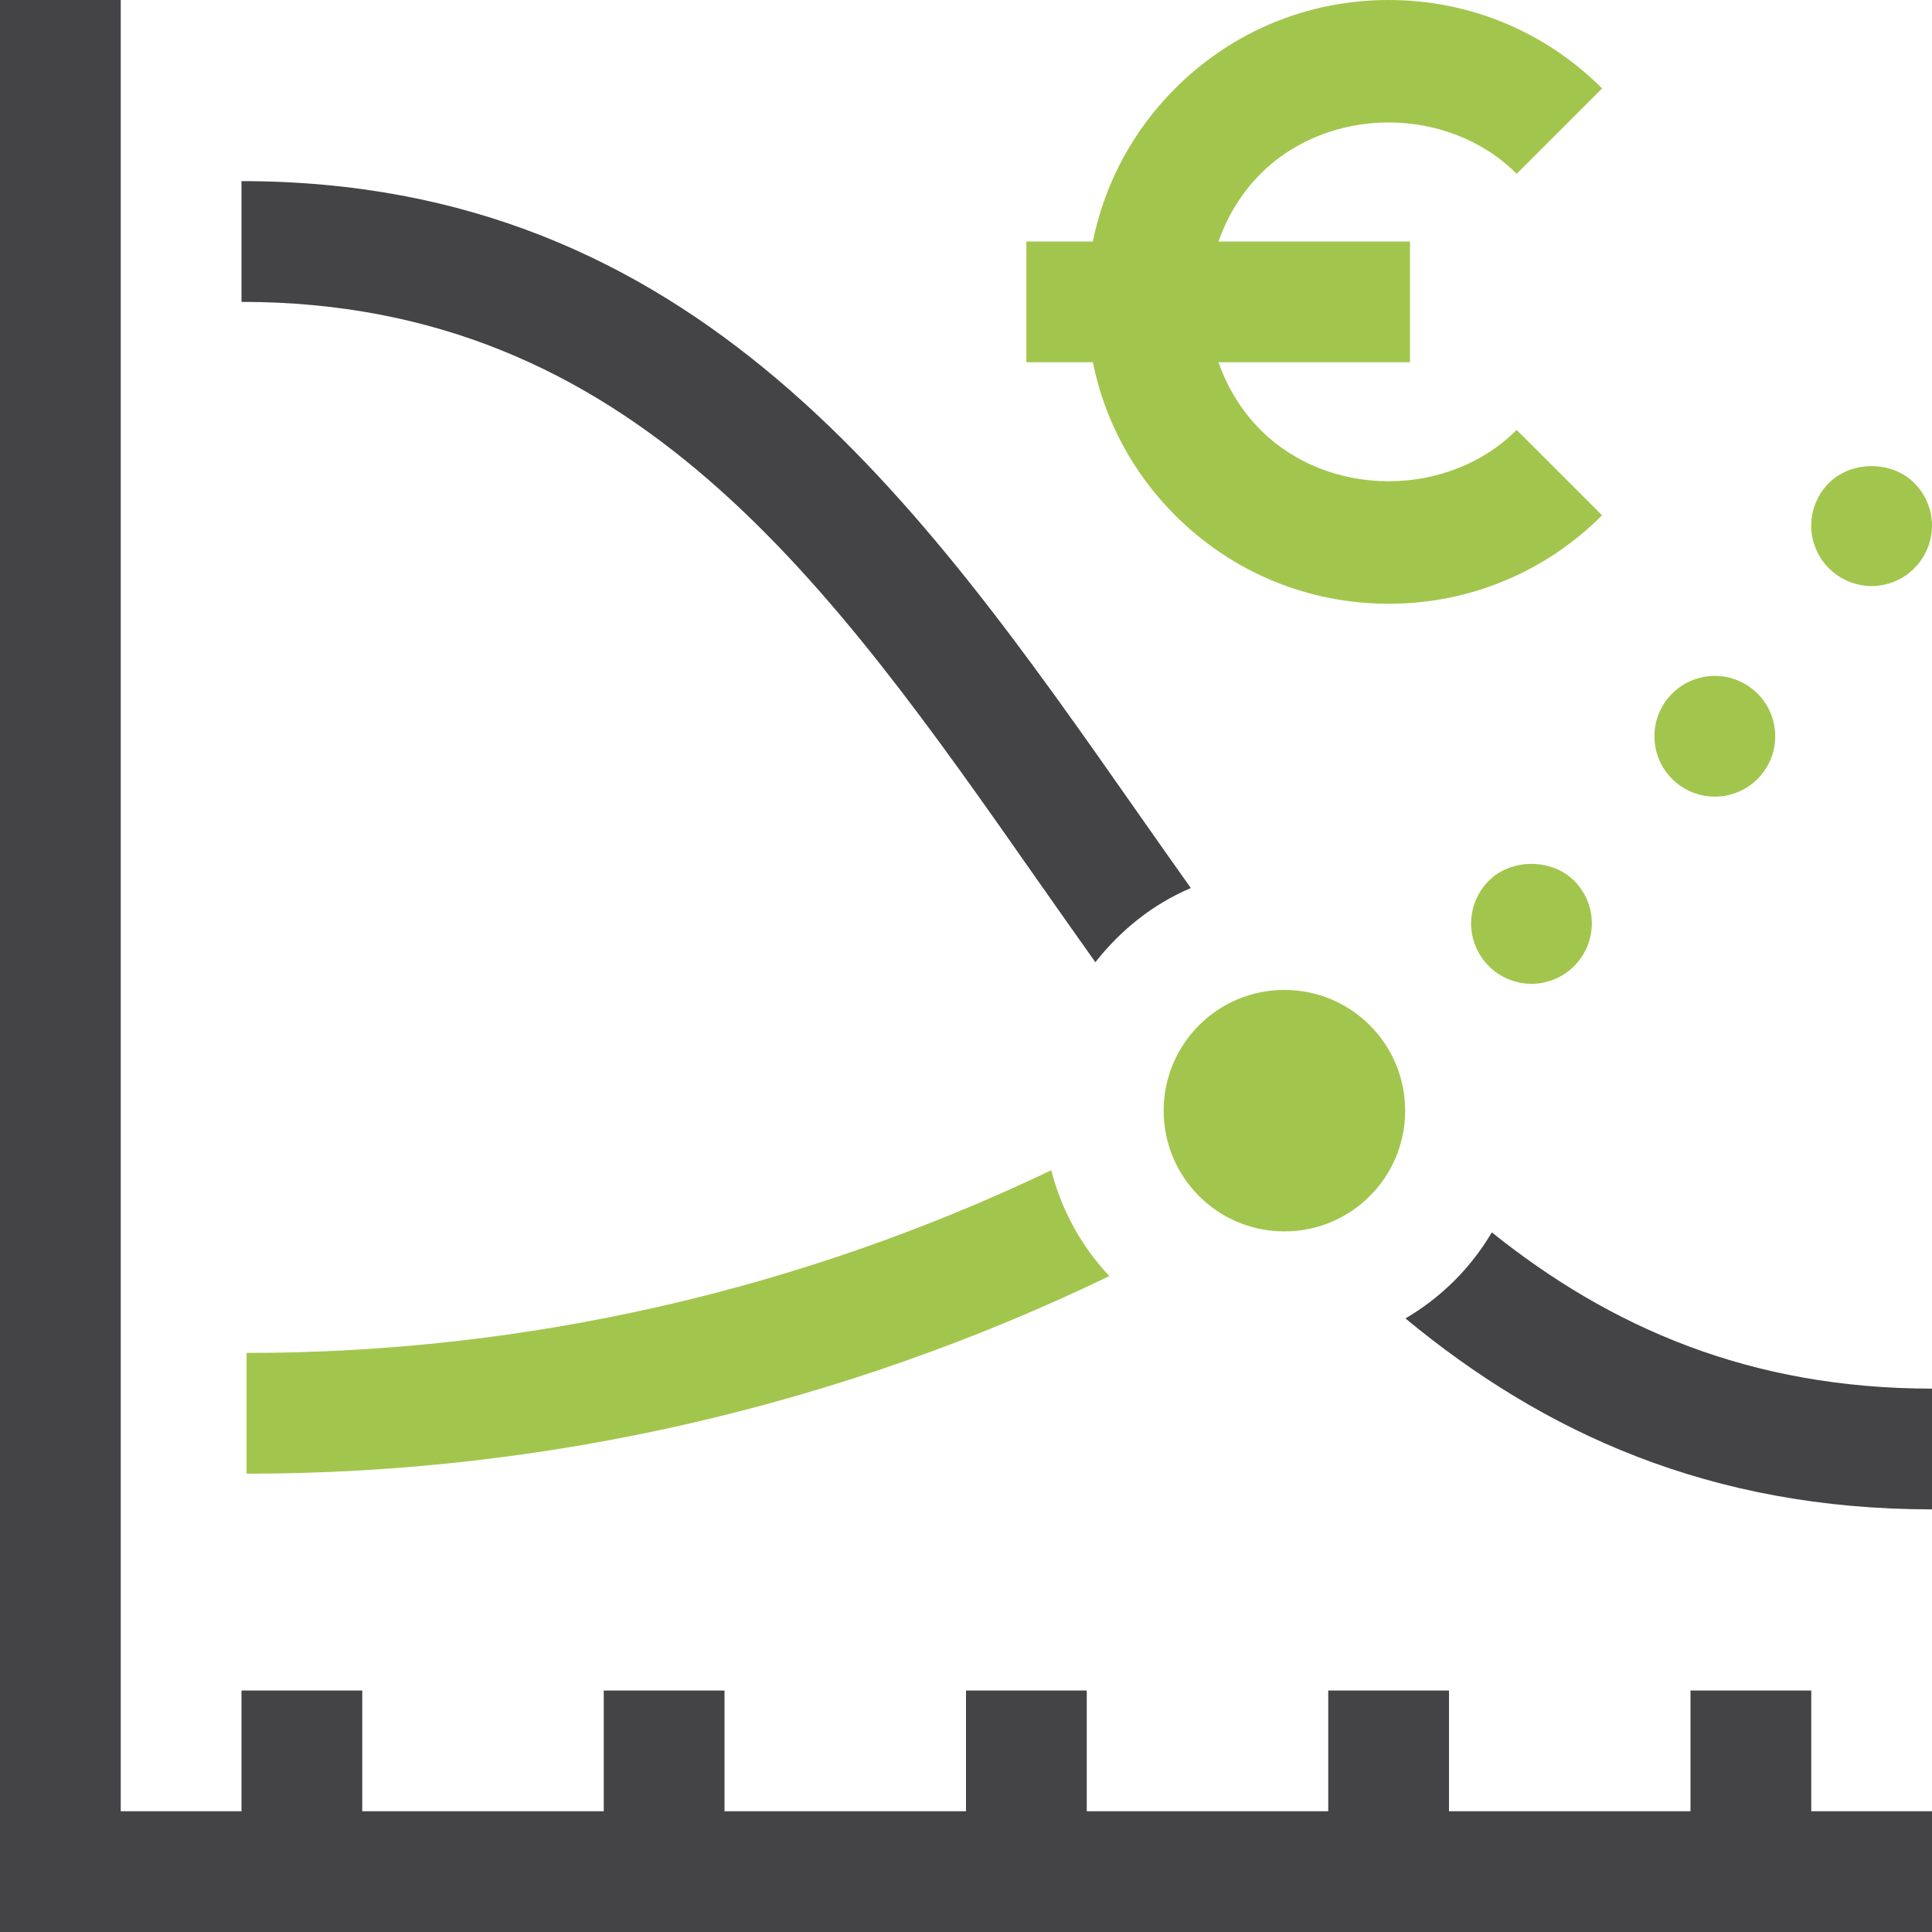
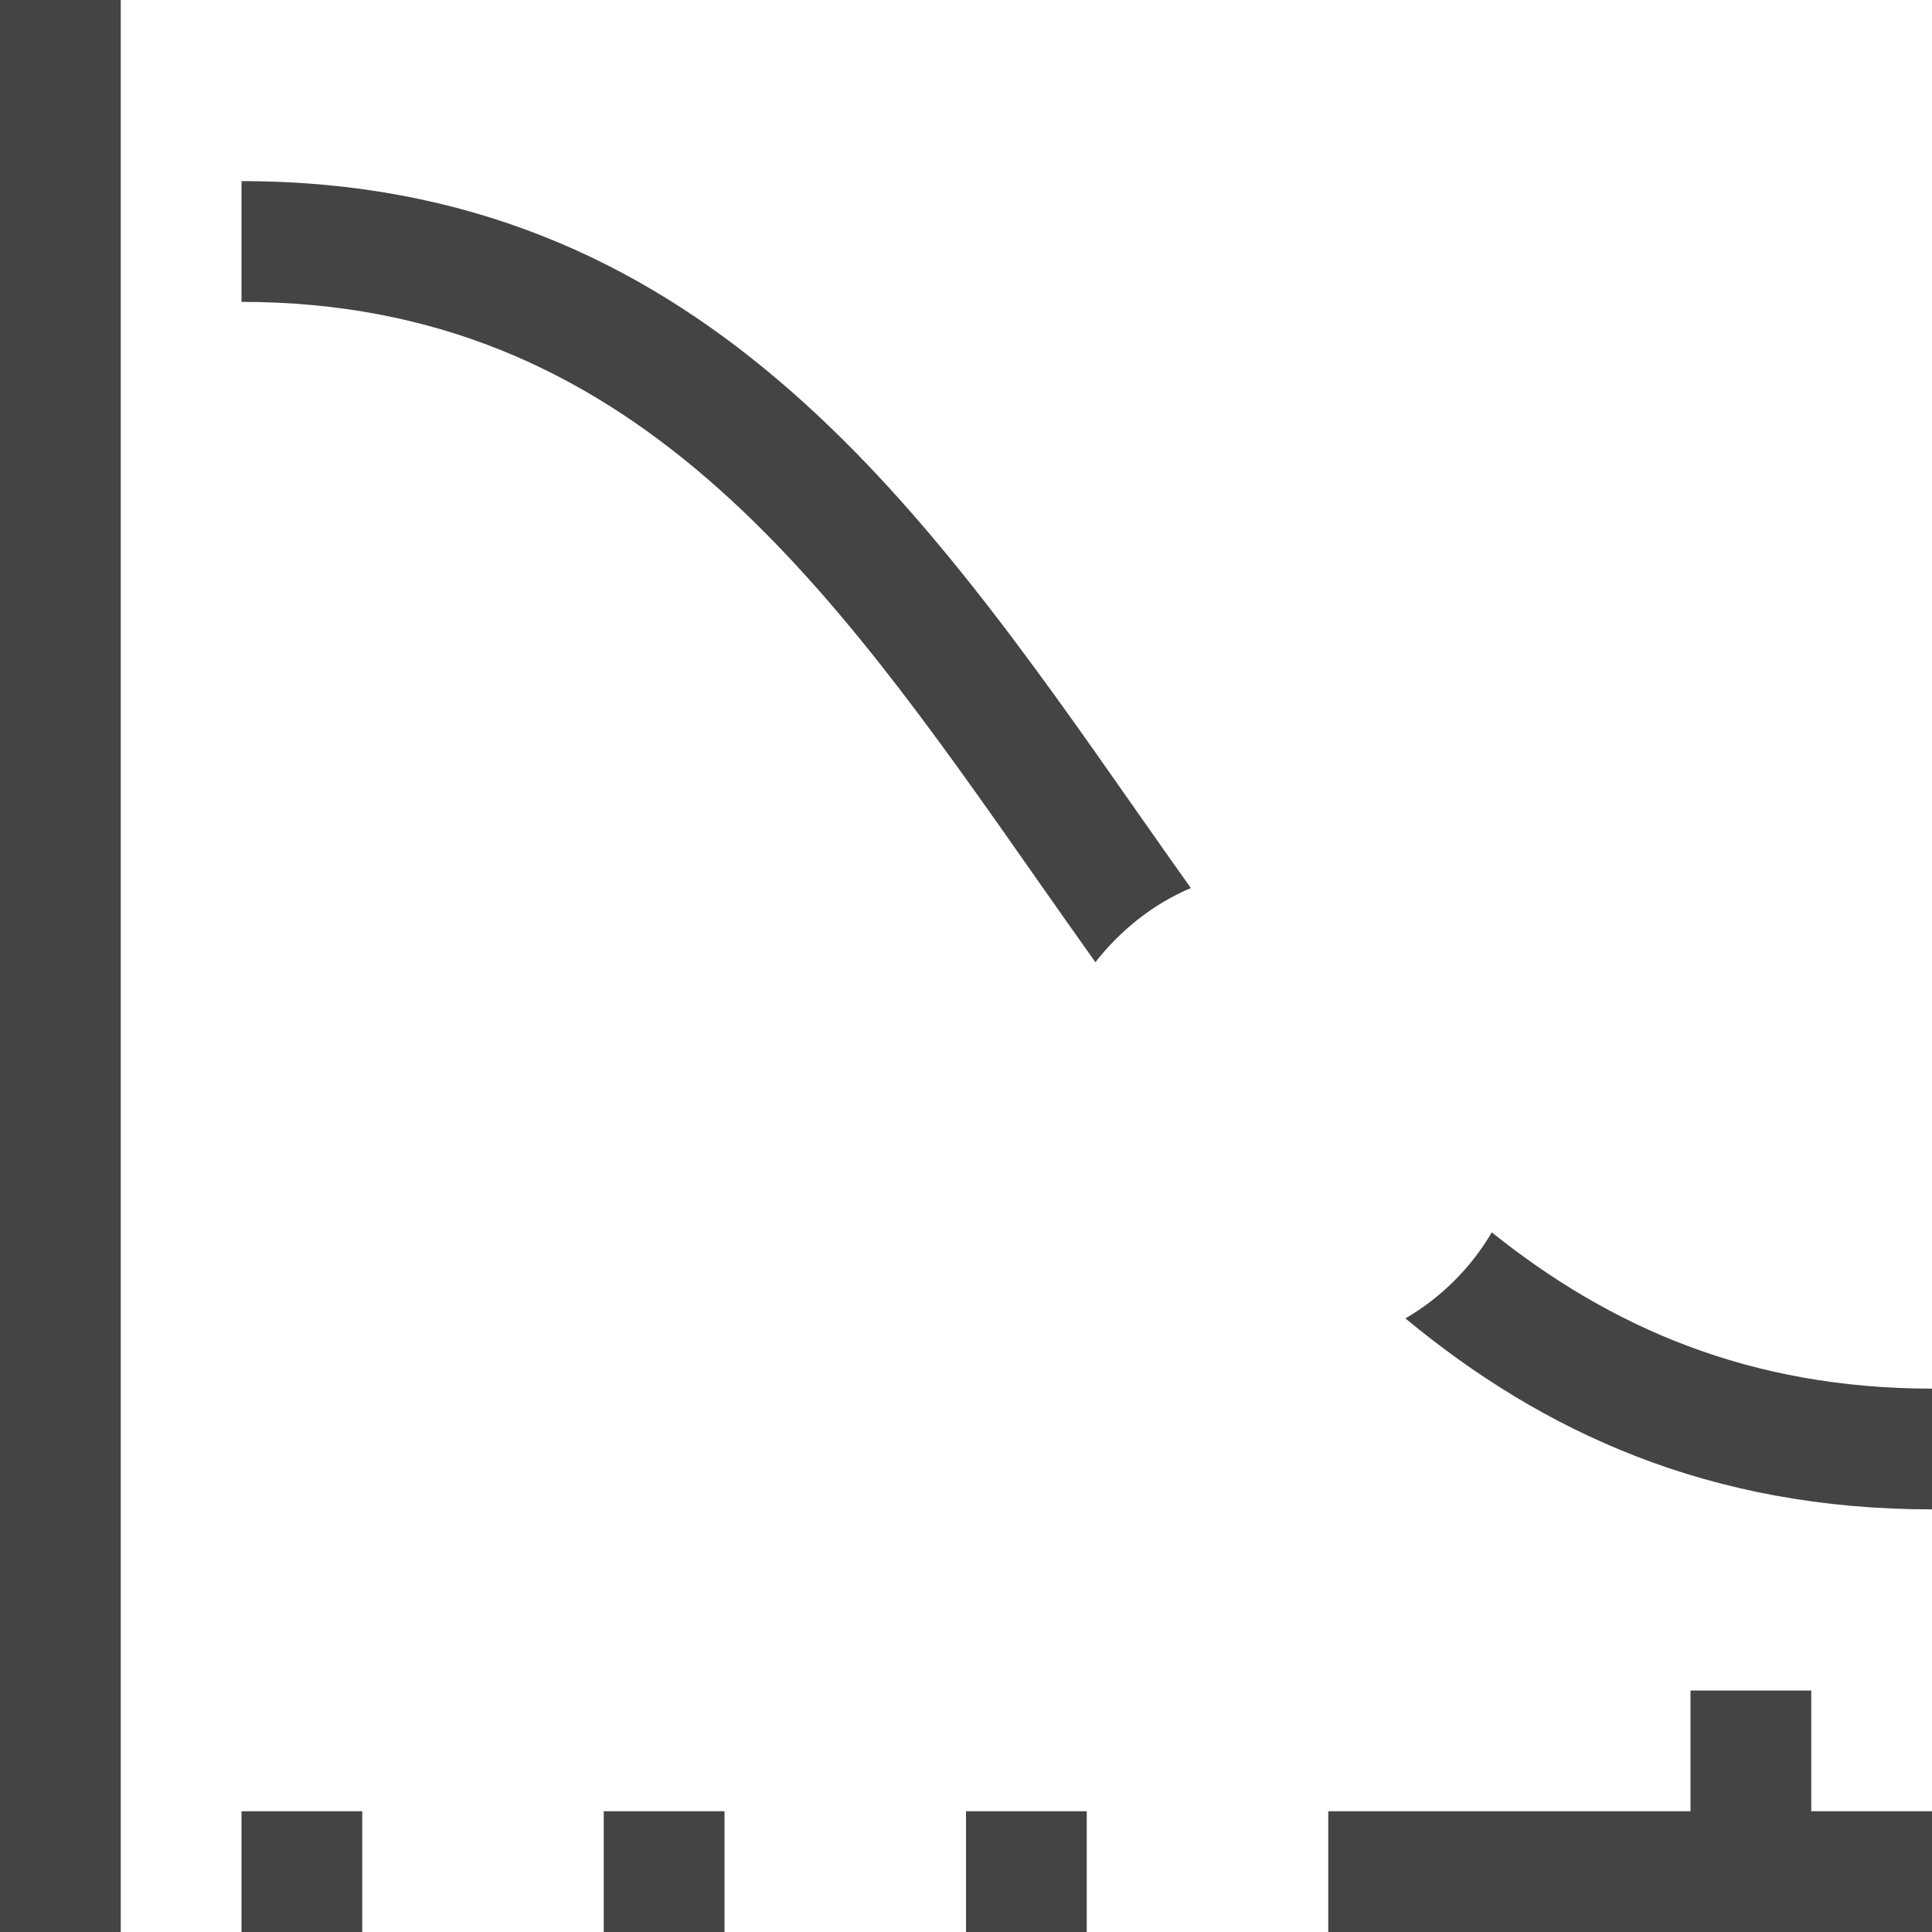
<svg xmlns="http://www.w3.org/2000/svg" version="1.1" x="0px" y="0px" viewBox="0 0 32 32" style="enable-background:new 0 0 32 32;" xml:space="preserve">
  <style type="text/css">
	.st0{fill:#444446;}
	.st1{fill:#A2C64D;}
	.st2{fill-rule:evenodd;clip-rule:evenodd;fill:#A2C64D;}
</style>
  <g id="Layer_2">
-     <path class="st0" d="M17.181,14.573c0.319,0.455,0.639,0.91,0.962,1.364   c0.417-0.53,0.951-0.962,1.581-1.228c-0.301-0.424-0.602-0.852-0.904-1.283   C15.231,8.301,11.521,3,4,3v2C10.479,5,13.734,9.65,17.181,14.573z M24.709,20.412   c-0.348,0.591-0.839,1.079-1.431,1.425C25.564,23.73,28.325,25,32,25v-2   C28.985,23,26.672,21.985,24.709,20.412z M30,28h-2v2h-4v-2h-2v2h-4v-2h-2v2h-4v-2h-2v2H6v-2H4v2H2V0H0v32h32v-2h-2V28z" />
+     <path class="st0" d="M17.181,14.573c0.319,0.455,0.639,0.91,0.962,1.364   c0.417-0.53,0.951-0.962,1.581-1.228c-0.301-0.424-0.602-0.852-0.904-1.283   C15.231,8.301,11.521,3,4,3v2C10.479,5,13.734,9.65,17.181,14.573z M24.709,20.412   c-0.348,0.591-0.839,1.079-1.431,1.425C25.564,23.73,28.325,25,32,25v-2   C28.985,23,26.672,21.985,24.709,20.412z M30,28h-2v2h-4h-2v2h-4v-2h-2v2h-4v-2h-2v2H6v-2H4v2H2V0H0v32h32v-2h-2V28z" />
  </g>
  <g id="Layer_3">
-     <path class="st1" d="M25.121,2.879l1.415-1.414C25.591,0.52,24.336,0,23,0s-2.591,0.52-3.535,1.464   C18.76,2.168,18.294,3.046,18.101,4H17v2h1.101c0.193,0.954,0.659,1.832,1.363,2.535   C20.409,9.48,21.664,10,23,10s2.591-0.52,3.536-1.465l-1.415-1.414   c-1.133,1.133-3.109,1.134-4.242-0C20.558,6.8,20.329,6.416,20.182,6h3.172V4h-3.172   c0.147-0.416,0.376-0.8,0.697-1.121C22.012,1.745,23.988,1.745,25.121,2.879z M4.084,22.409v2   c4.984,0,9.852-1.134,14.291-3.273c-0.459-0.486-0.792-1.086-0.963-1.753   C13.269,21.362,8.73,22.409,4.084,22.409z M26.073,14.588c-0.372-0.373-1.042-0.372-1.414,0   c-0.093,0.093-0.165,0.202-0.216,0.324c-0.051,0.123-0.077,0.252-0.077,0.383   c0,0.263,0.107,0.521,0.293,0.707c0.185,0.186,0.443,0.293,0.708,0.293   c0.264,0,0.521-0.107,0.706-0.293c0.186-0.186,0.293-0.444,0.293-0.707   c0-0.131-0.026-0.26-0.076-0.383C26.239,14.79,26.166,14.681,26.073,14.588z M31.706,8   c-0.37-0.373-1.041-0.373-1.413,0c-0.187,0.185-0.294,0.443-0.294,0.707   c0,0.263,0.107,0.521,0.294,0.706c0.186,0.187,0.444,0.294,0.707,0.294   c0.263,0,0.521-0.107,0.706-0.294c0.187-0.185,0.294-0.443,0.294-0.706   C32,8.443,31.893,8.185,31.706,8z M27.643,11.545v-0.001   c-0.359,0.42-0.31,1.052,0.11,1.411c0.188,0.161,0.419,0.24,0.649,0.24   c0.282,0,0.563-0.119,0.761-0.35c0.359-0.42,0.31-1.051-0.11-1.41   C28.633,11.076,28.002,11.126,27.643,11.545z M21.274,16.396c-1.105,0-2,0.895-2,2s0.895,2,2,2s2-0.895,2-2   S22.379,16.396,21.274,16.396z" />
-   </g>
+     </g>
</svg>